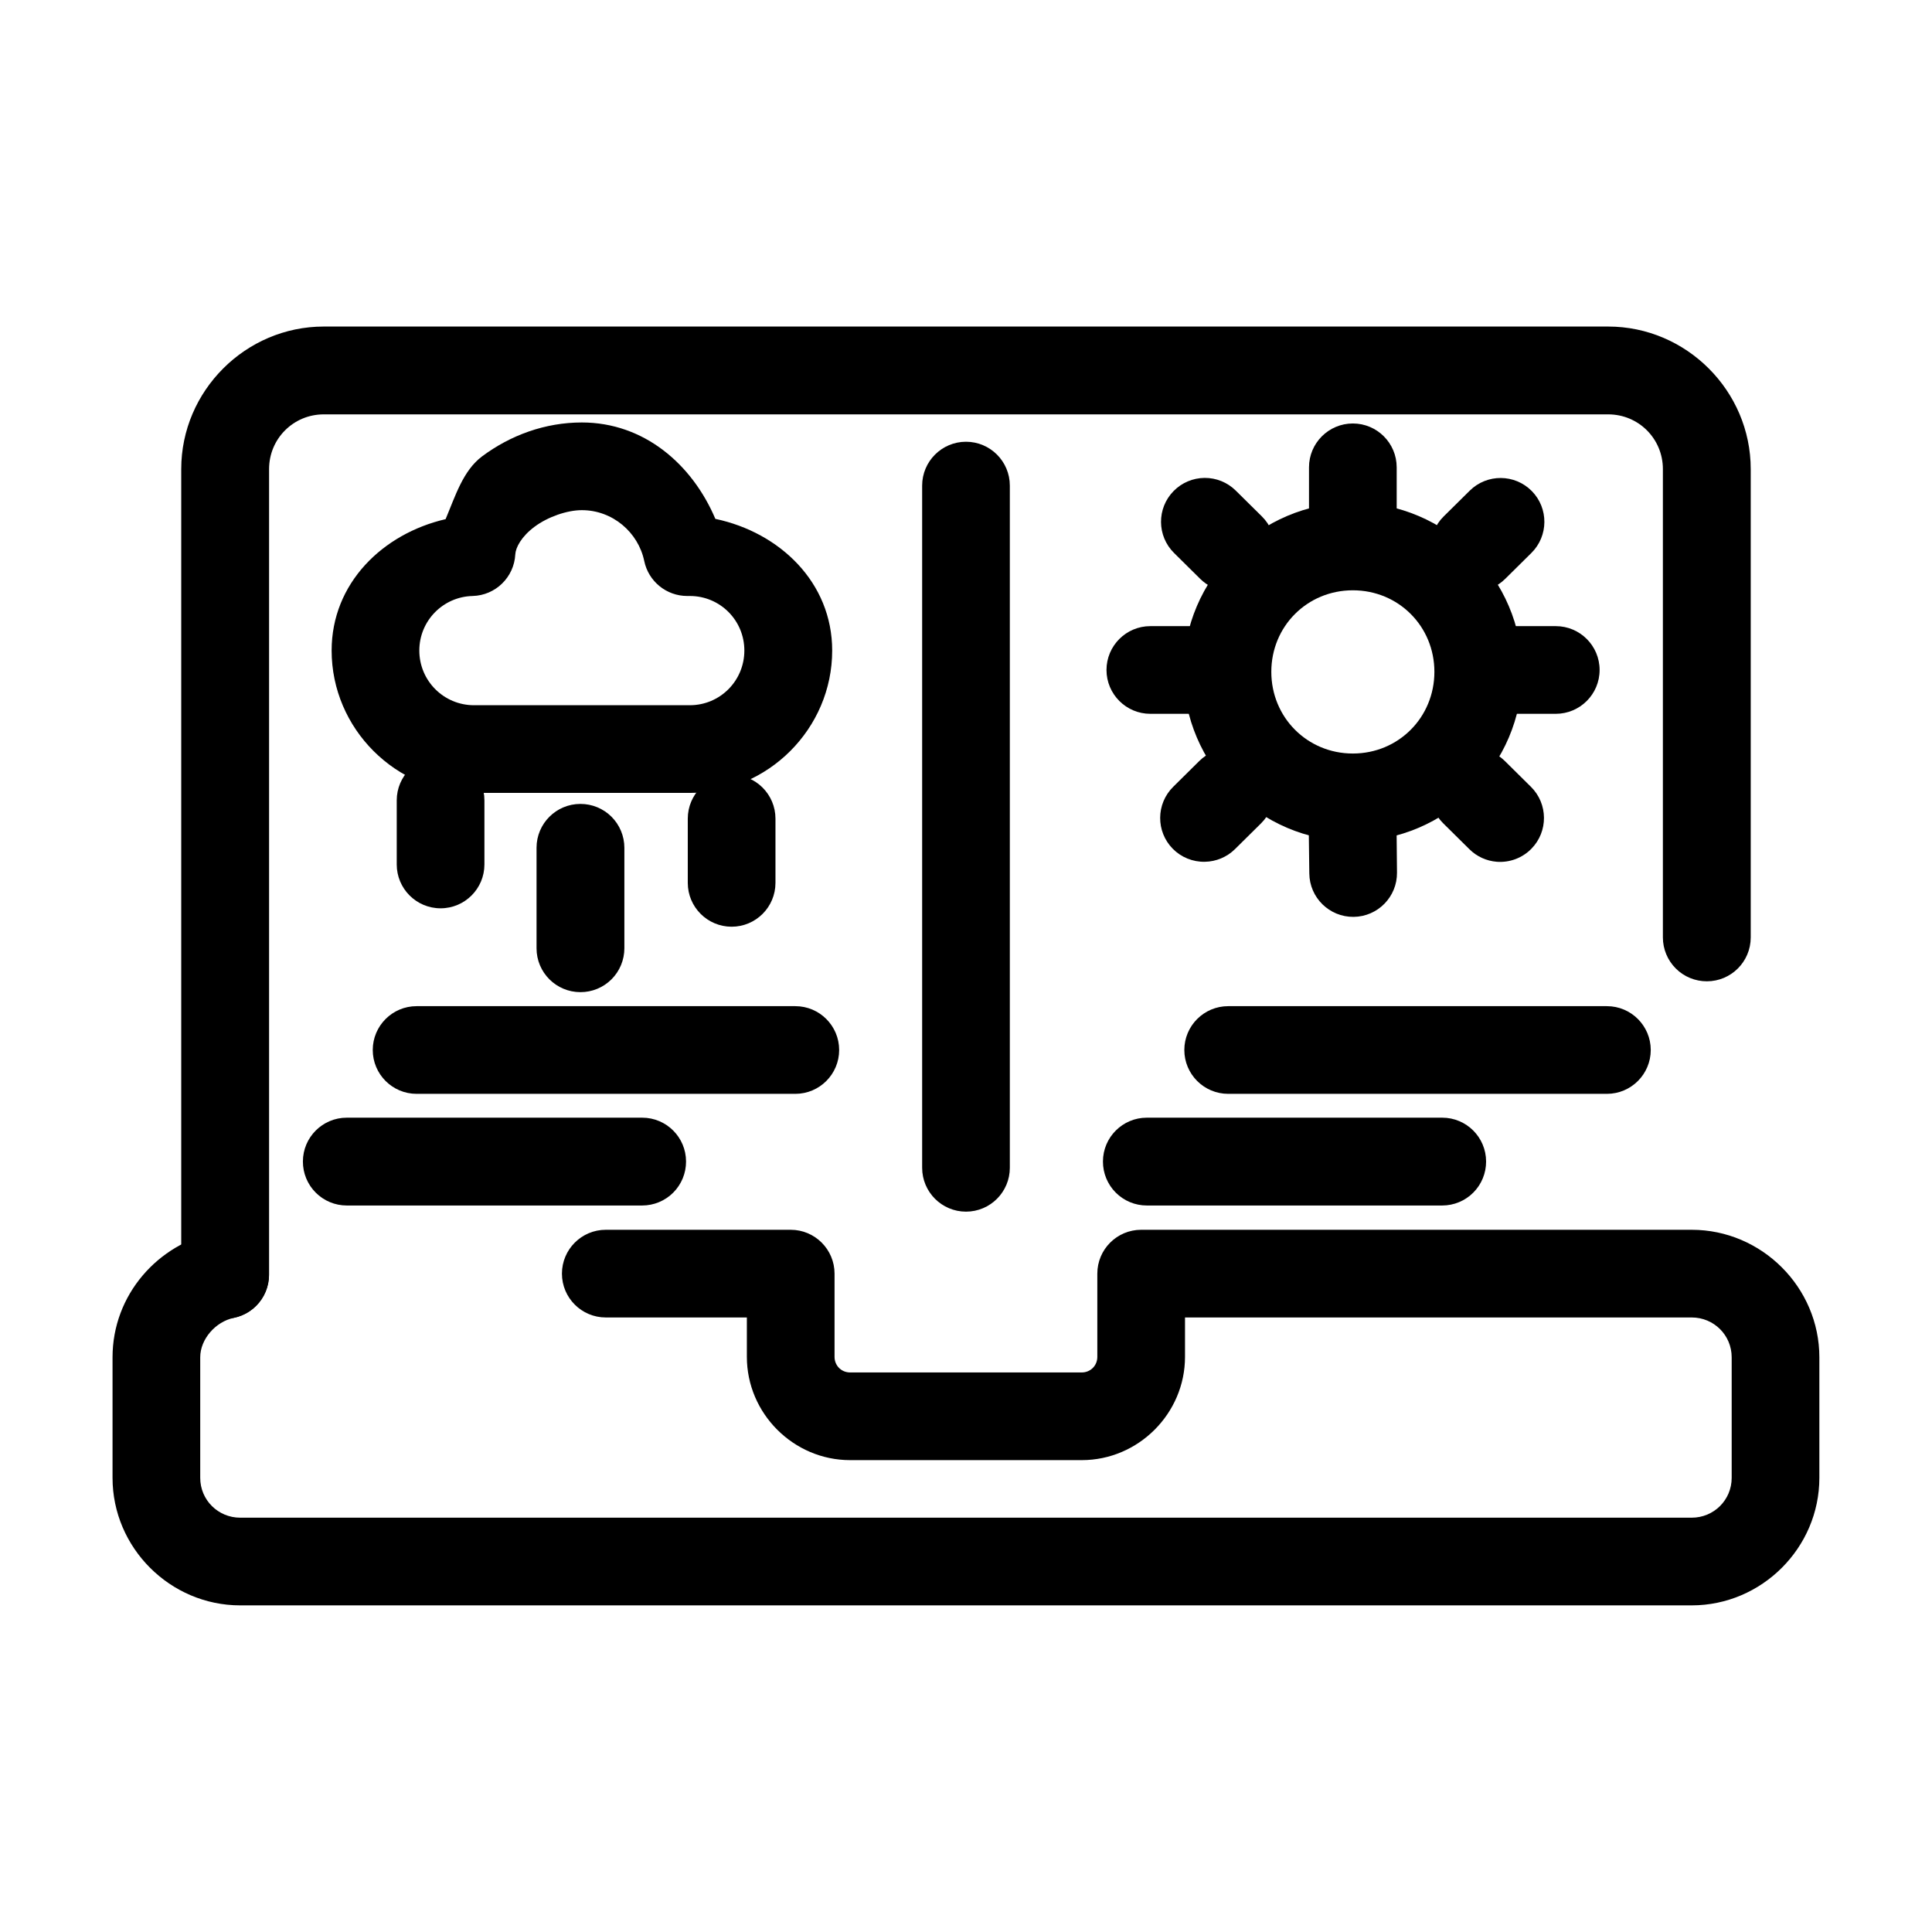
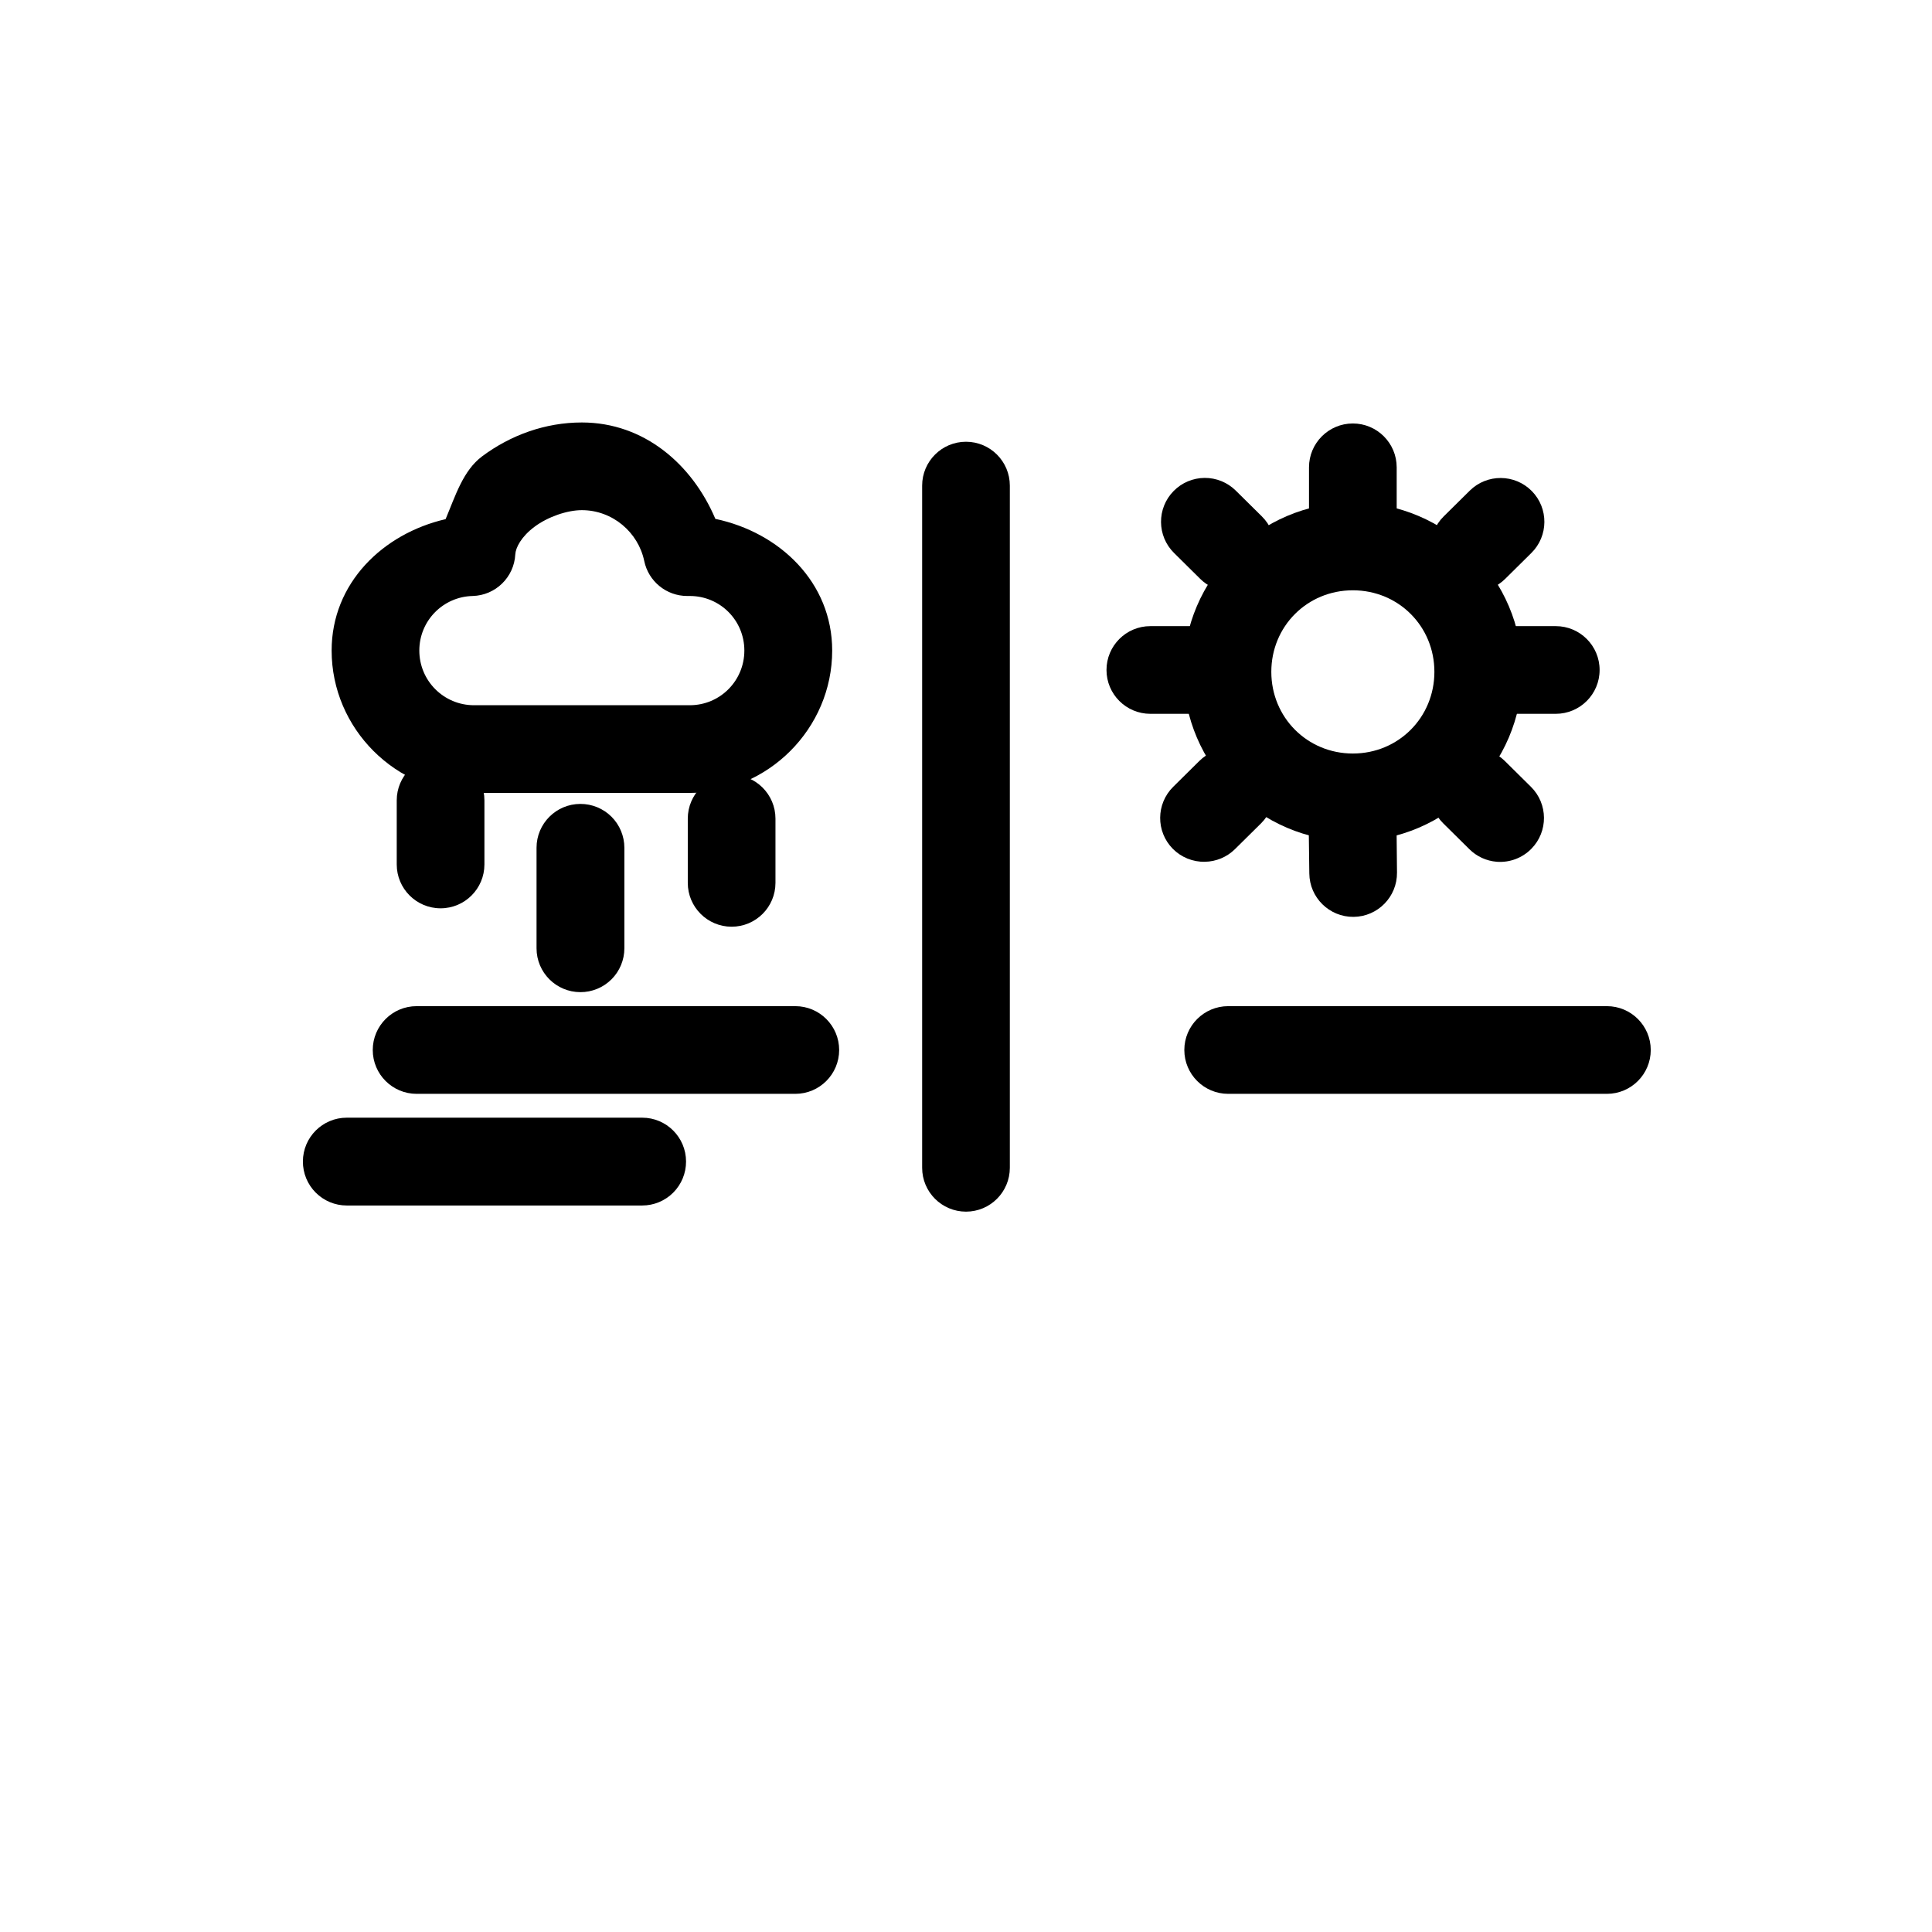
<svg xmlns="http://www.w3.org/2000/svg" fill="#000000" width="800px" height="800px" version="1.1" viewBox="144 144 512 512">
  <g>
-     <path d="m203.65 493.45c-6.418-0.004-11.617-5.207-11.621-11.621v-213.52c0-20.723 17.051-37.77 37.77-37.77h340.39c20.719 0 37.77 17.051 37.77 37.77v124.13c-0.004 6.414-5.203 11.613-11.617 11.617-3.09 0.008-6.055-1.211-8.238-3.391-2.188-2.18-3.418-5.141-3.422-8.227v-124.13c0-8.043-6.453-14.496-14.492-14.496h-340.39c-8.035 0-14.492 6.457-14.492 14.496v213.52c-0.004 3.09-1.234 6.047-3.418 8.227-2.188 2.18-5.152 3.402-8.238 3.394z" />
-     <path d="m207.66 569.44c-18.551 0-33.836-15.242-33.836-33.797v-31.941c0-16.562 12.027-30.094 27.516-33.227 6.289-1.273 12.422 2.789 13.699 9.082 1.273 6.289-2.793 12.422-9.082 13.699-4.762 0.965-8.895 5.586-8.895 10.445v31.941c0 5.871 4.731 10.559 10.598 10.559h384.66c5.867 0 10.594-4.688 10.594-10.559v-31.941c0-5.871-4.723-10.559-10.594-10.559h-134.28v10.445c0 14.996-12.359 27.363-27.363 27.363h-61.387c-15 0-27.363-12.363-27.363-27.363v-10.445h-37.391c-6.414-0.004-11.613-5.203-11.617-11.617 0.004-6.418 5.203-11.617 11.617-11.621h49.012c6.414 0.004 11.613 5.203 11.617 11.621v22.062c0 2.312 1.801 4.125 4.125 4.125h61.387c2.32 0 4.125-1.809 4.125-4.125v-22.062c0.004-6.418 5.203-11.617 11.617-11.621h145.9c18.547 0 33.832 15.246 33.832 33.797v31.941c0 18.555-15.281 33.797-33.832 33.797z" />
    <path d="m502.52 366.93c-24.645 0-44.887-20.242-44.887-44.887 0-24.645 20.242-44.848 44.887-44.848s44.883 20.203 44.883 44.848c0 24.645-20.238 44.887-44.883 44.887zm0-23.238c12.082 0 21.609-9.566 21.609-21.648 0-12.082-9.527-21.609-21.609-21.609s-21.609 9.527-21.609 21.609c0 12.078 9.531 21.648 21.609 21.648z" />
    <path d="m502.52 292.33c-6.418-0.004-11.617-5.203-11.621-11.621v-12.867c0.004-6.414 5.203-11.613 11.621-11.617 6.414 0.004 11.613 5.203 11.617 11.617v12.867c-0.004 6.418-5.203 11.617-11.617 11.621z" />
    <path d="m534.95 300.77c-3.184 0.051-6.25-1.207-8.477-3.481-4.5-4.57-4.449-11.918 0.113-16.426l6.926-6.848c4.566-4.5 11.918-4.449 16.422 0.113 4.5 4.566 4.449 11.918-0.113 16.422l-6.926 6.852c-2.117 2.102-4.961 3.309-7.945 3.367z" />
    <path d="m469.33 300.73c-2.738-0.219-5.312-1.398-7.266-3.332l-6.926-6.852c-4.562-4.504-4.613-11.855-0.113-16.422 2.164-2.203 5.117-3.453 8.207-3.473 3.09-0.023 6.059 1.188 8.254 3.359l6.926 6.848c4.562 4.508 4.613 11.855 0.113 16.426-2.406 2.449-5.773 3.711-9.195 3.445z" />
    <path d="m543.96 333.17c-6.418-0.004-11.617-5.203-11.621-11.621 0.004-6.414 5.203-11.613 11.621-11.617h12.336c6.414 0.004 11.617 5.203 11.617 11.617 0 6.418-5.203 11.617-11.617 11.621z" />
    <path d="m448.85 333.17c-6.414-0.004-11.613-5.203-11.617-11.621 0.004-6.414 5.203-11.613 11.617-11.617h12.301c3.09-0.008 6.051 1.211 8.238 3.391 2.188 2.18 3.418 5.141 3.418 8.227 0 3.09-1.23 6.051-3.418 8.227-2.188 2.18-5.148 3.402-8.238 3.394z" />
    <path d="m540.67 372.38c-2.742-0.215-5.316-1.395-7.266-3.332l-6.926-6.848c-4.562-4.508-4.613-11.855-0.113-16.426 4.504-4.562 11.855-4.613 16.422-0.113l6.926 6.852c4.562 4.504 4.613 11.855 0.113 16.422-2.394 2.441-5.746 3.699-9.156 3.445z" />
    <path d="m463.31 372.38c-3.188 0.07-6.269-1.176-8.512-3.445-4.5-4.566-4.449-11.918 0.113-16.422l6.926-6.852c2.195-2.172 5.164-3.383 8.254-3.359 3.09 0.02 6.043 1.27 8.207 3.473 4.5 4.57 4.449 11.918-0.113 16.426l-6.926 6.848c-2.125 2.09-4.969 3.281-7.949 3.332z" />
    <path d="m502.71 386.98c-6.414 0.059-11.664-5.09-11.73-11.508l-0.152-12.109c-0.059-6.414 5.09-11.664 11.504-11.73 3.09-0.039 6.066 1.152 8.273 3.309 2.207 2.16 3.465 5.109 3.496 8.195l0.117 12.109c0.059 6.418-5.09 11.668-11.508 11.734z" />
-     <path d="m260.76 384.71c-6.418 0-11.617-5.203-11.621-11.617v-16.992c0.004-6.414 5.203-11.613 11.621-11.617 6.414 0.004 11.613 5.203 11.617 11.617v16.992c-0.004 6.414-5.203 11.617-11.617 11.617z" />
+     <path d="m260.76 384.71c-6.418 0-11.617-5.203-11.621-11.617v-16.992c0.004-6.414 5.203-11.613 11.621-11.617 6.414 0.004 11.613 5.203 11.617 11.617v16.992c-0.004 6.414-5.203 11.617-11.617 11.617" />
    <path d="m297.81 406.93c-6.418-0.004-11.617-5.203-11.621-11.621v-26.641c0.004-6.418 5.203-11.617 11.621-11.621 3.086-0.008 6.051 1.211 8.238 3.391 2.184 2.18 3.414 5.141 3.418 8.23v26.641c-0.004 3.09-1.234 6.047-3.418 8.227-2.188 2.18-5.152 3.402-8.238 3.394z" />
    <path d="m254.4 433.88c-6.414-0.004-11.613-5.203-11.617-11.621 0.004-6.414 5.203-11.613 11.617-11.617h100.37c6.414 0.004 11.613 5.203 11.617 11.617-0.004 6.418-5.203 11.617-11.617 11.621z" />
    <path d="m235.89 463.47c-3.086 0-6.047-1.23-8.227-3.418-2.18-2.188-3.398-5.148-3.391-8.238 0.004-6.414 5.203-11.613 11.617-11.617h78.305c6.414 0.004 11.613 5.203 11.617 11.617 0.008 3.09-1.211 6.051-3.391 8.238-2.18 2.188-5.141 3.418-8.227 3.418z" />
-     <path d="m447.91 463.47c-3.086 0-6.047-1.23-8.227-3.418-2.18-2.188-3.398-5.148-3.391-8.238 0.004-6.414 5.203-11.613 11.617-11.617h78.305c6.414 0.004 11.613 5.203 11.617 11.617 0.008 3.09-1.211 6.051-3.391 8.238s-5.141 3.418-8.227 3.418z" />
    <path d="m469.48 433.88c-6.418-0.004-11.617-5.203-11.621-11.621 0.004-6.414 5.203-11.613 11.621-11.617h100.37c6.414 0.004 11.613 5.203 11.617 11.617-0.004 6.418-5.203 11.617-11.617 11.621z" />
    <path d="m400 465.1c-6.418-0.004-11.617-5.203-11.621-11.621v-180.79c0.004-6.418 5.203-11.617 11.621-11.621 6.414 0.004 11.613 5.203 11.617 11.621v180.79c-0.004 6.418-5.203 11.617-11.617 11.621z" />
    <path d="m337.89 389.59c-6.418-0.004-11.617-5.203-11.621-11.617v-17.031c0.004-6.414 5.203-11.613 11.621-11.617 6.414 0.004 11.613 5.203 11.617 11.617v17.031c-0.004 6.414-5.203 11.613-11.617 11.617z" />
    <path d="m269.62 354.13c-20.703 0-37.734-17.035-37.734-37.73 0-17.805 13.496-30.949 30.203-34.82 2.59-6.156 4.629-12.883 9.688-16.652 7.531-5.609 16.699-8.969 26.418-8.969 16.52 0 29.262 11.121 35.383 25.547 17.059 3.598 30.961 16.832 30.961 34.895 0 20.695-17.035 37.73-37.734 37.73zm0-23.238h57.184c8.012 0 14.457-6.473 14.457-14.492 0-8.016-6.445-14.457-14.457-14.457h-0.68c-5.516 0-10.277-3.871-11.395-9.273-1.582-7.594-8.387-13.473-16.535-13.473-3.902 0-9.004 1.766-12.527 4.391-3.527 2.625-5.019 5.555-5.109 7.34-0.32 6.062-5.25 10.859-11.316 11.016-7.82 0.191-14.117 6.555-14.117 14.457 0 8.02 6.481 14.492 14.496 14.492z" />
  </g>
</svg>